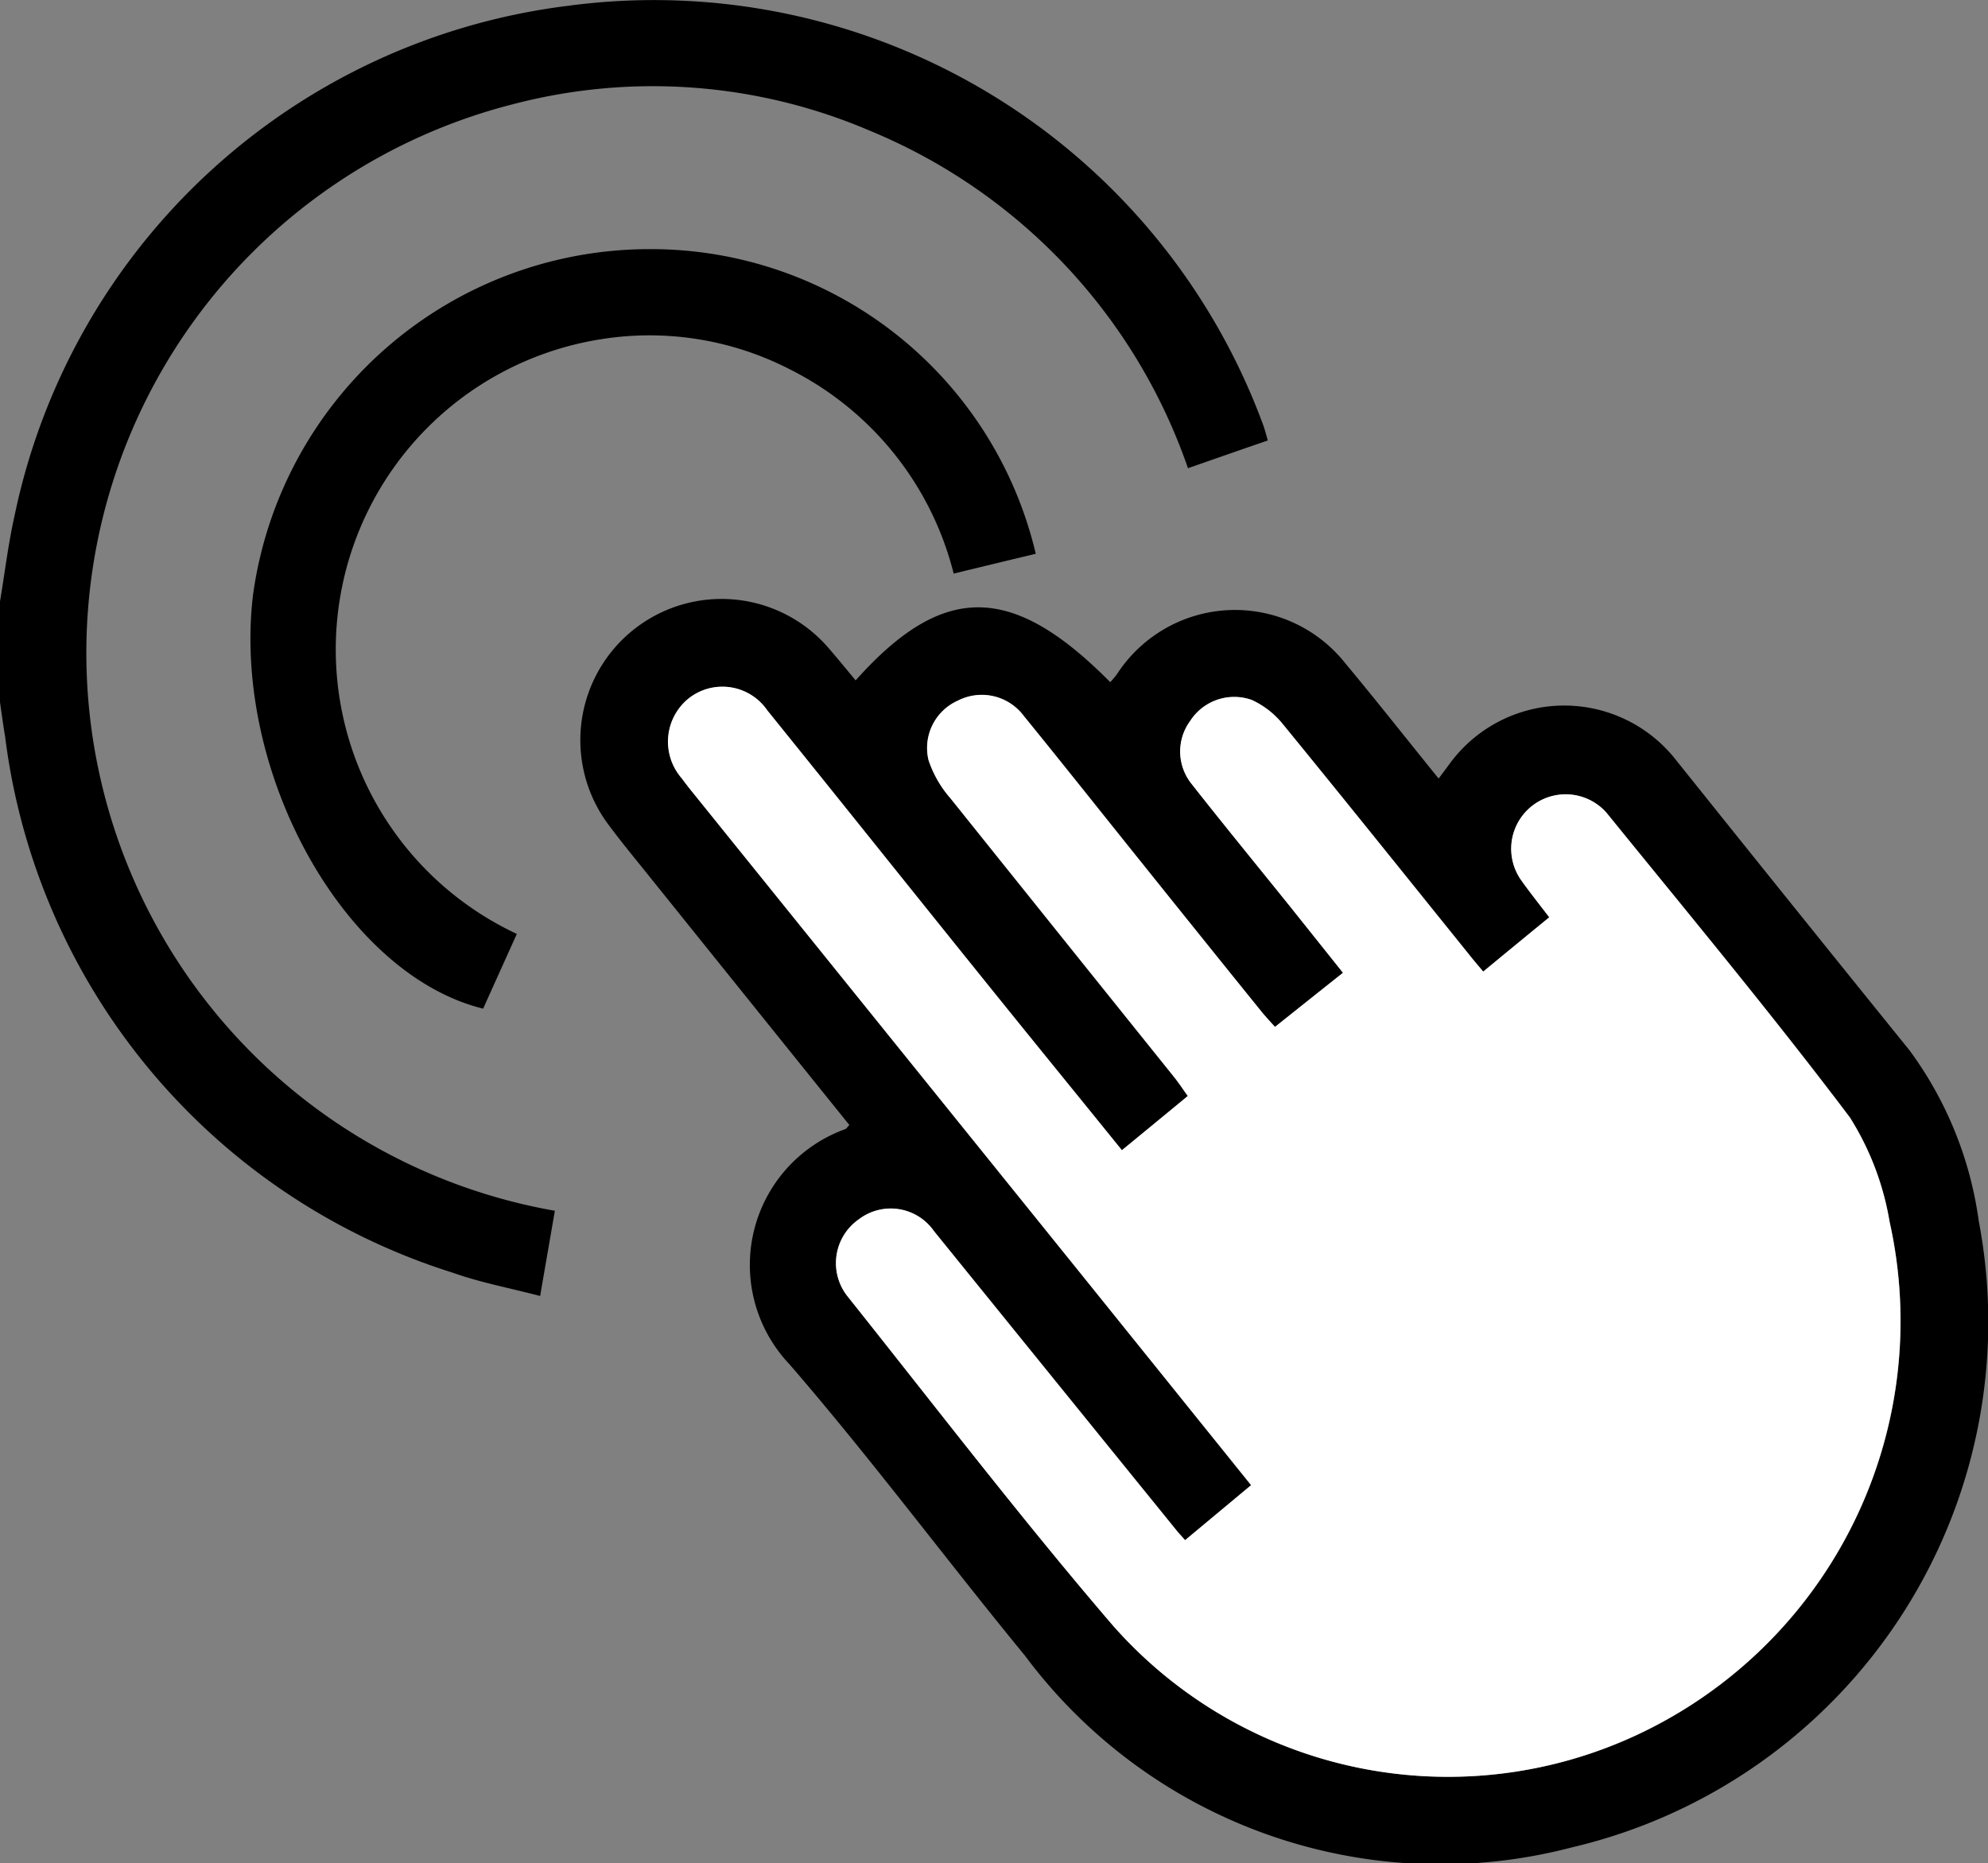
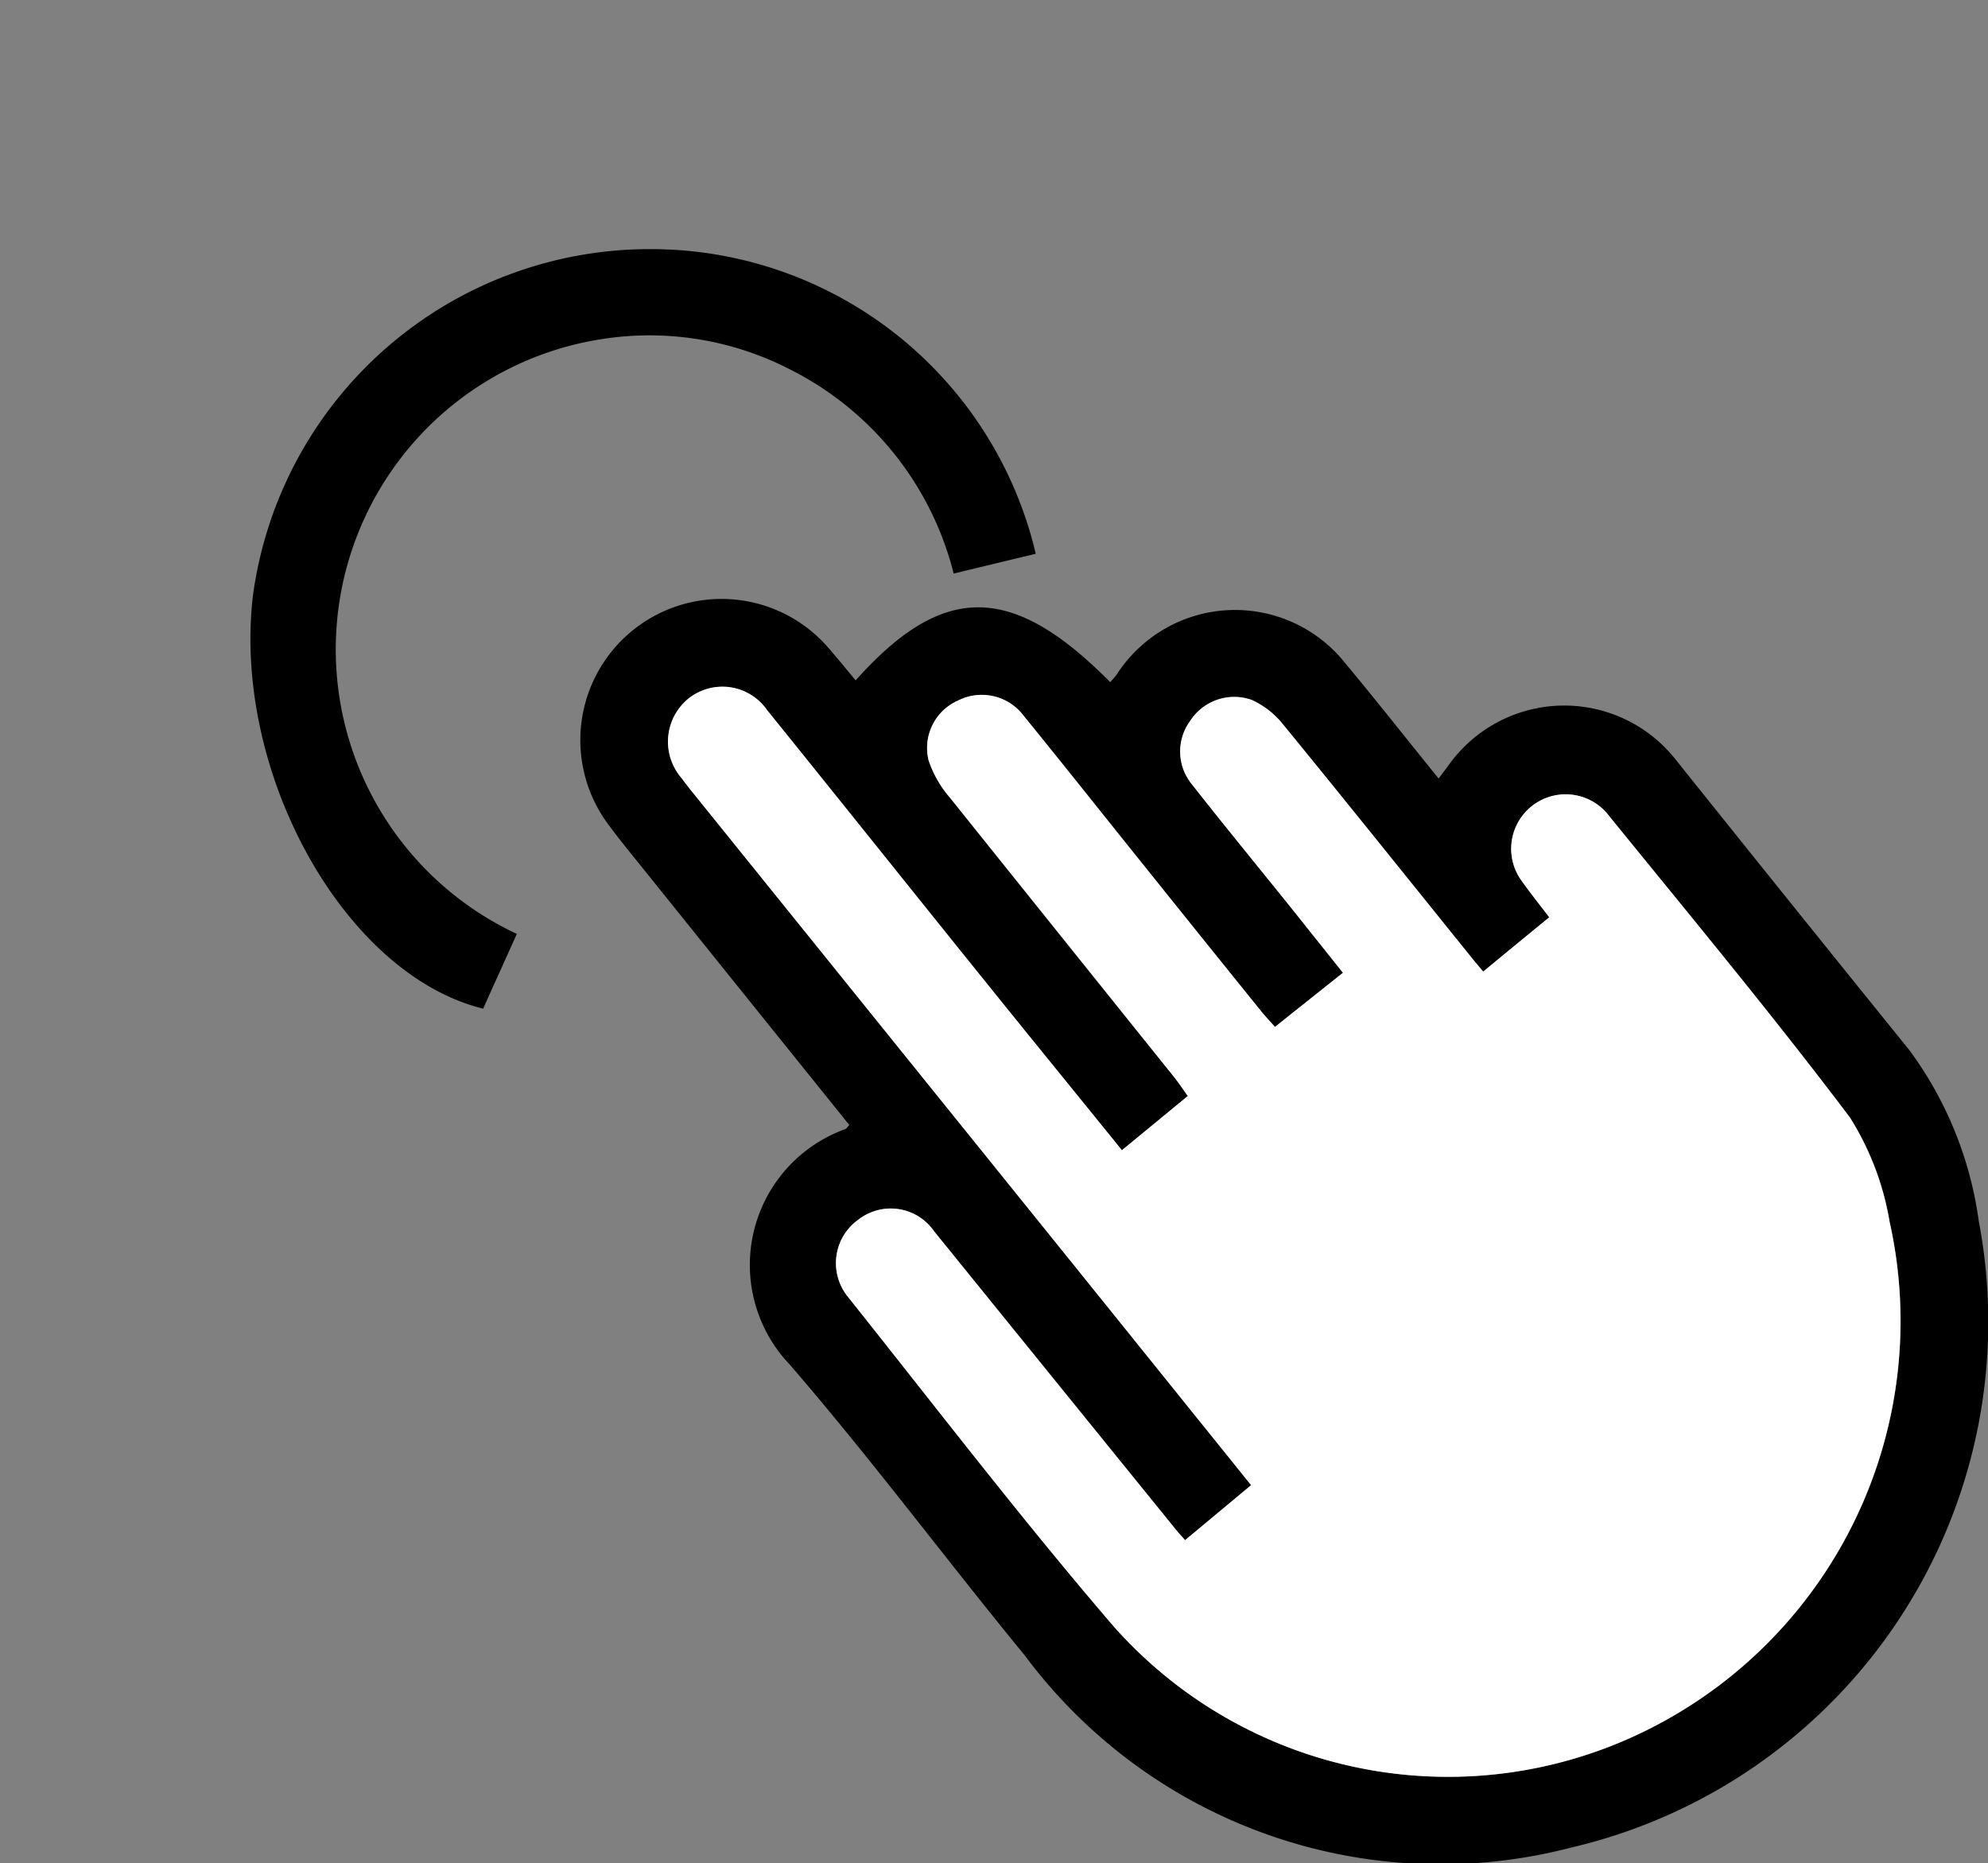
<svg xmlns="http://www.w3.org/2000/svg" id="Grupo_344" data-name="Grupo 344" width="46.463" height="43.55" viewBox="0 0 46.463 43.55">
  <rect x="0" y="0" width="46.463" height="43.55" fill="#808080" stroke="none" />
  <defs>
    <clipPath id="clip-path">
      <rect id="Rectángulo_114" data-name="Rectángulo 114" width="46.463" height="43.55" fill="none" />
    </clipPath>
  </defs>
  <g id="Grupo_343" data-name="Grupo 343" clip-path="url(#clip-path)">
-     <path id="Trazado_1686" data-name="Trazado 1686" d="M0,14.059c.112-.668.192-1.343.339-2A15.11,15.11,0,0,1,13.288.134,15.17,15.17,0,0,1,29.514,9.91c.043.11.071.227.117.385-.627.216-1.23.426-1.866.649a13.184,13.184,0,0,0-7.419-7.882,12.886,12.886,0,0,0-8.353-.627A13.236,13.236,0,0,0,12.968,28.3c-.108.629-.218,1.259-.344,1.992-.711-.186-1.395-.314-2.039-.543A15.1,15.1,0,0,1,.119,17.214c-.045-.264-.08-.53-.119-.8Z" transform="translate(0 0)" />
    <path id="Trazado_1687" data-name="Trazado 1687" d="M12.545,18.748q-2.426-3.013-4.818-5.99c-.266-.329-.534-.657-.789-1a3.3,3.3,0,0,1,5.125-4.154c.214.247.42.5.634.757,2.043-2.29,3.657-2.277,5.951.043.058-.069.117-.13.164-.2a3.288,3.288,0,0,1,5.324-.249c.735.882,1.444,1.784,2.186,2.7.1-.132.179-.238.257-.344a3.316,3.316,0,0,1,5.289-.091q2.721,3.4,5.458,6.786a8.708,8.708,0,0,1,1.62,3.992A12.615,12.615,0,0,1,29.429,35.64a12.11,12.11,0,0,1-12.775-4.483c-1.851-2.255-3.592-4.6-5.5-6.807a3.374,3.374,0,0,1,1.3-5.5c.026-.009.041-.041.1-.1M20.4,28.459c-.089-.1-.138-.151-.186-.21q-2.841-3.506-5.683-7.013a1.23,1.23,0,0,0-1.758-.277,1.248,1.248,0,0,0-.257,1.808c2.056,2.578,4.061,5.2,6.208,7.7a10.44,10.44,0,0,0,12.671,2.327,10.673,10.673,0,0,0,5.469-11.781,6.6,6.6,0,0,0-.928-2.435c-1.829-2.426-3.776-4.764-5.689-7.123a1.273,1.273,0,0,0-2,1.568c.208.294.435.575.664.878-.525.43-1.023.839-1.544,1.269-.134-.16-.24-.285-.342-.413-1.442-1.788-2.88-3.583-4.333-5.361a2.01,2.01,0,0,0-.733-.575,1.224,1.224,0,0,0-1.438.487,1.208,1.208,0,0,0,.032,1.477c.759.962,1.535,1.909,2.3,2.863l1.237,1.55c-.545.432-1.057.841-1.589,1.265-.121-.134-.212-.234-.3-.337q-1.382-1.709-2.757-3.427c-.938-1.168-1.866-2.342-2.811-3.5a1.224,1.224,0,0,0-1.546-.361,1.21,1.21,0,0,0-.683,1.39,2.59,2.59,0,0,0,.51.889q2.6,3.26,5.222,6.509c.11.138.208.285.327.452-.532.439-1.027.848-1.54,1.267-1.12-1.384-2.21-2.72-3.289-4.061-1.672-2.072-3.332-4.152-5-6.221a1.271,1.271,0,0,0-1.838-.277,1.3,1.3,0,0,0-.162,1.864c.1.134.2.264.307.394q4.512,5.6,9.026,11.192l3.981,4.939L20.4,28.459" transform="translate(7.301 7.542)" />
    <path id="Trazado_1688" data-name="Trazado 1688" d="M21.061,9.815c-.623.149-1.248.3-1.918.463A7.34,7.34,0,0,0,15.307,5.5,7.168,7.168,0,0,0,10.9,4.8,7.34,7.34,0,0,0,8.933,18.7c-.262.584-.528,1.168-.787,1.747-3.254-.8-5.875-5.54-5.378-9.674a9.356,9.356,0,0,1,9.266-8.079,9.24,9.24,0,0,1,9.028,7.123" transform="translate(3.146 3.129)" />
    <path id="Trazado_1689" data-name="Trazado 1689" d="M19.3,27.377l1.546-1.289L16.87,21.149q-4.515-5.6-9.026-11.192c-.106-.13-.208-.259-.307-.394A1.3,1.3,0,0,1,7.7,7.7a1.271,1.271,0,0,1,1.838.277c1.672,2.069,3.332,4.15,5,6.221,1.079,1.341,2.169,2.677,3.289,4.061.512-.42,1.008-.828,1.54-1.267-.119-.167-.216-.314-.327-.452q-2.611-3.257-5.222-6.509a2.59,2.59,0,0,1-.51-.889,1.21,1.21,0,0,1,.683-1.39,1.224,1.224,0,0,1,1.546.361c.945,1.161,1.873,2.335,2.811,3.5q1.375,1.716,2.757,3.427c.084.1.175.2.3.337.532-.424,1.044-.833,1.589-1.265l-1.237-1.55c-.768-.954-1.544-1.9-2.3-2.863a1.208,1.208,0,0,1-.032-1.477,1.224,1.224,0,0,1,1.438-.487,2.01,2.01,0,0,1,.733.575c1.453,1.777,2.891,3.572,4.333,5.361.1.128.208.253.342.413.521-.43,1.018-.839,1.544-1.269-.229-.3-.456-.584-.664-.878a1.273,1.273,0,0,1,2-1.568c1.914,2.359,3.86,4.7,5.689,7.123a6.6,6.6,0,0,1,.928,2.435A10.673,10.673,0,0,1,30.3,31.71a10.44,10.44,0,0,1-12.671-2.327c-2.147-2.5-4.152-5.12-6.208-7.7a1.248,1.248,0,0,1,.257-1.808,1.23,1.23,0,0,1,1.758.277q2.838,3.506,5.683,7.013c.048.058.1.112.186.21" transform="translate(8.393 8.625)" fill="#fff" />
  </g>
</svg>